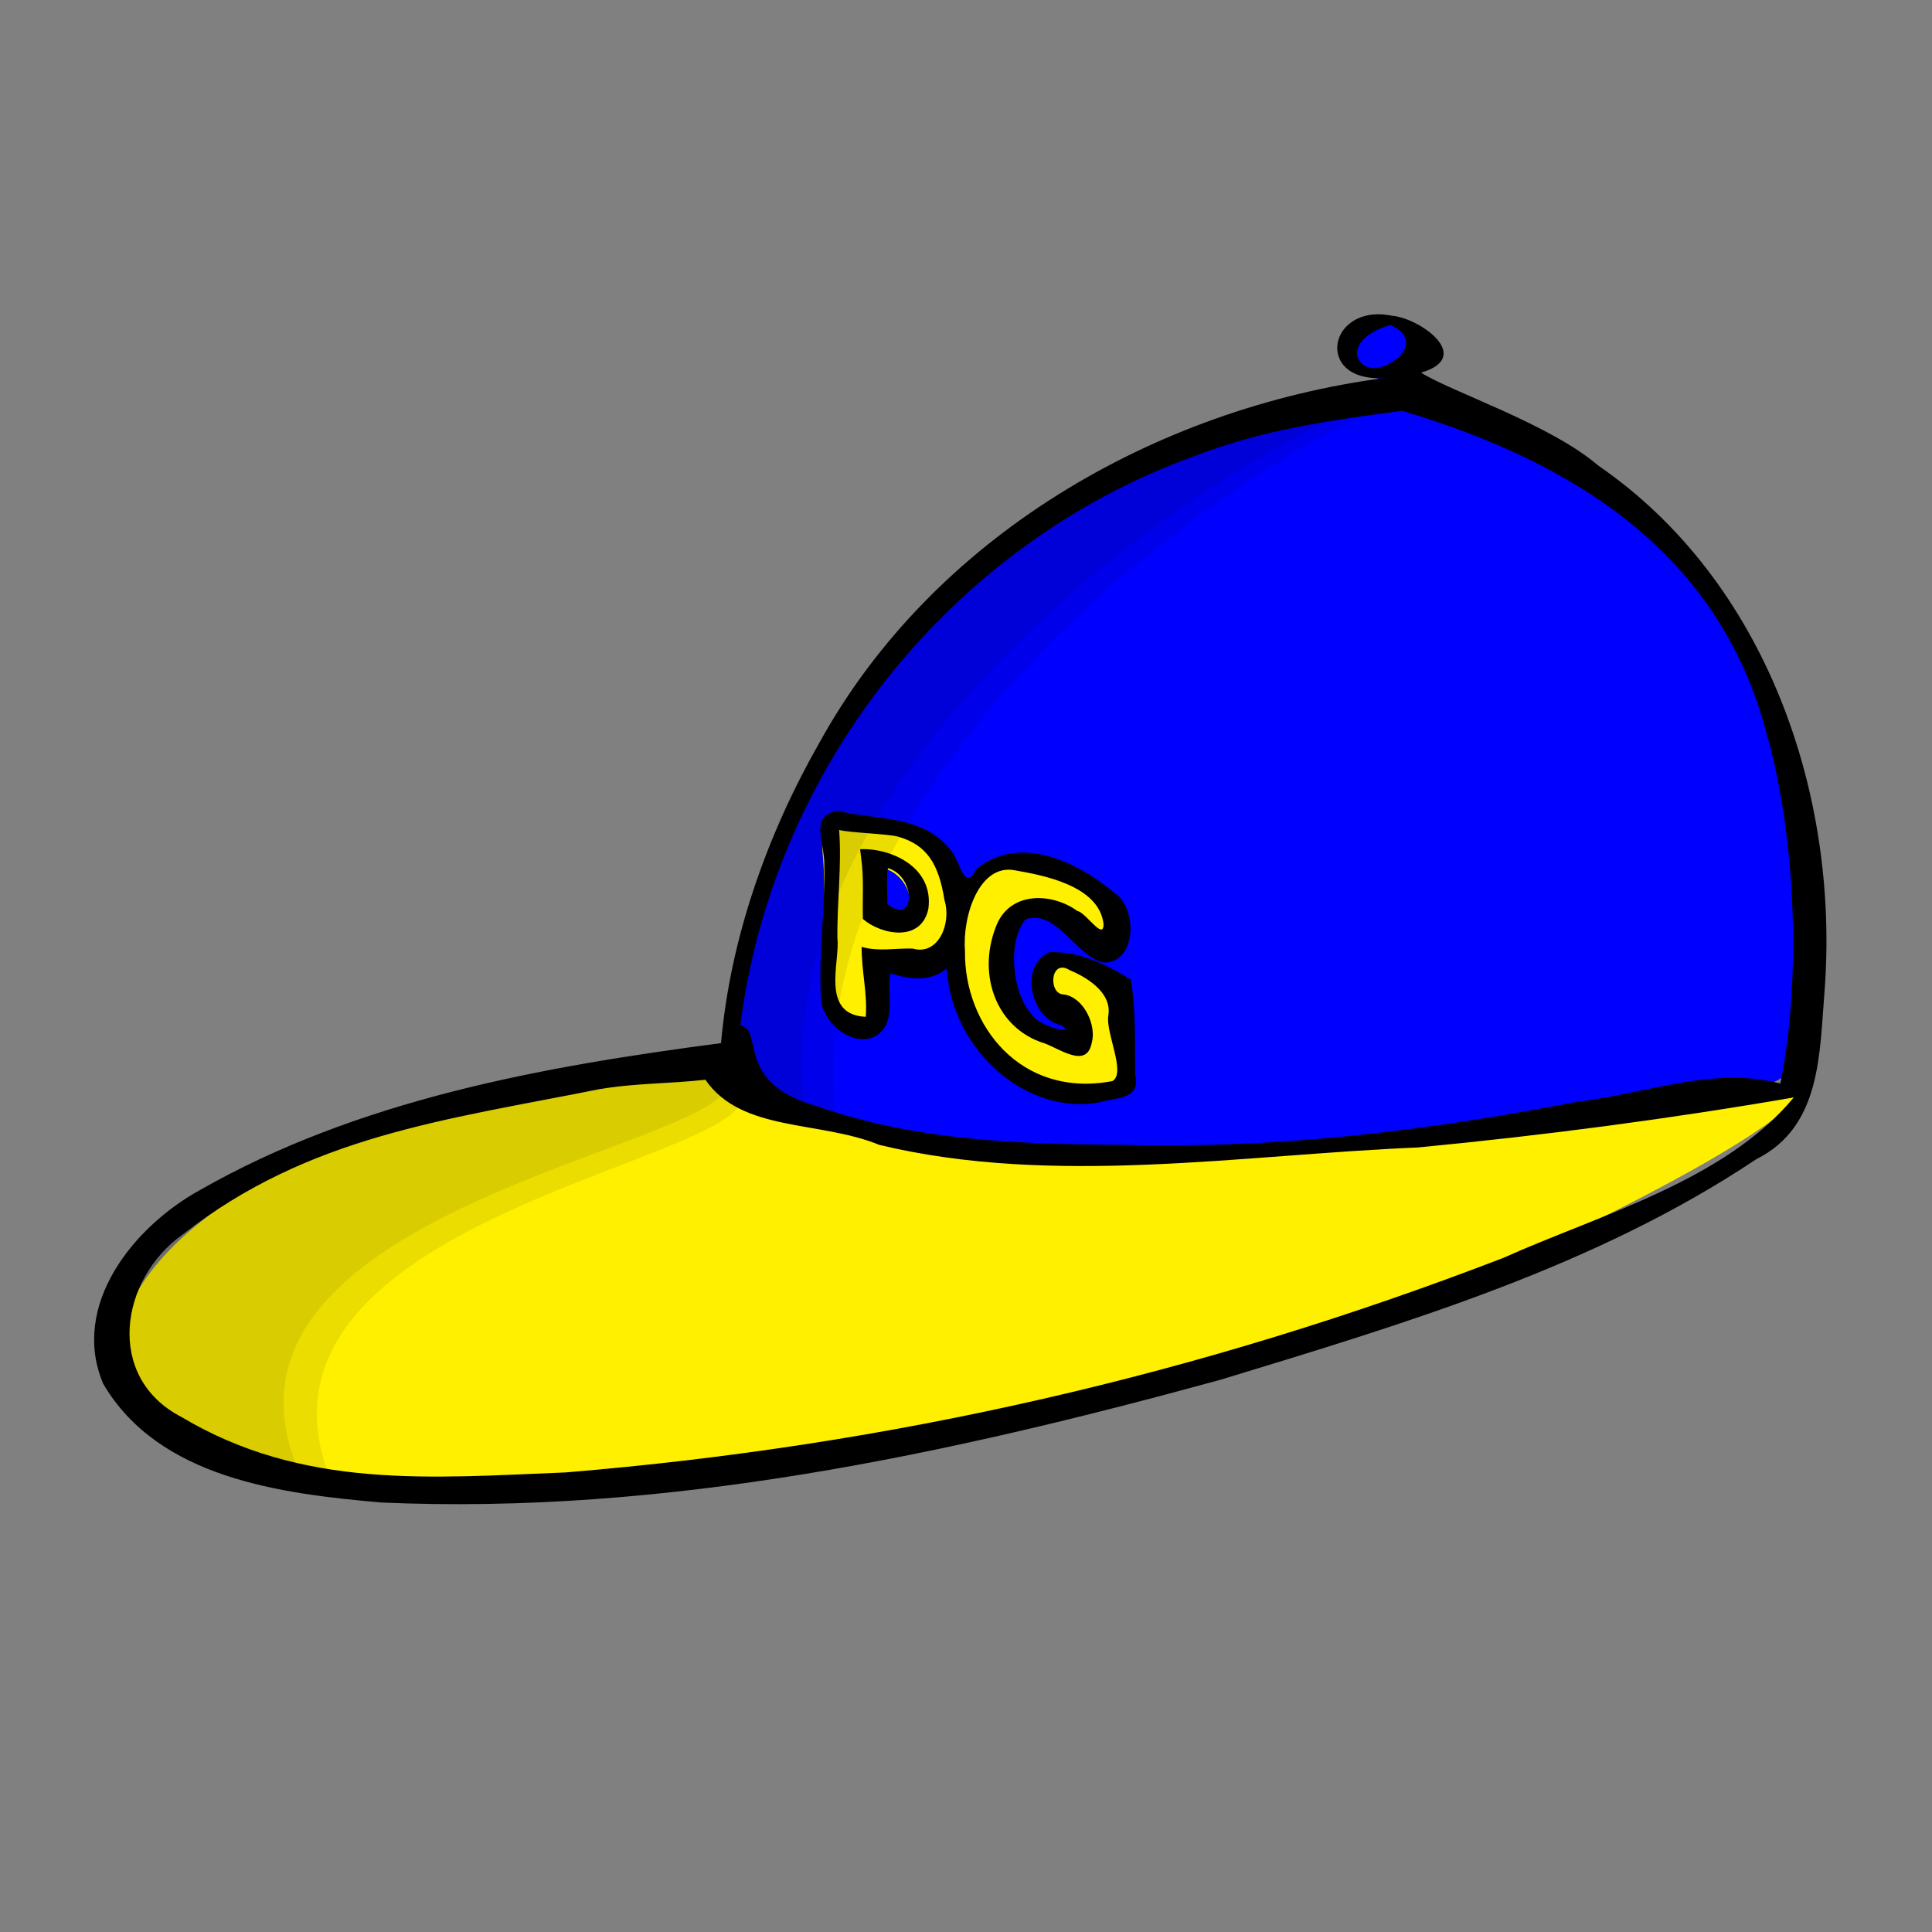
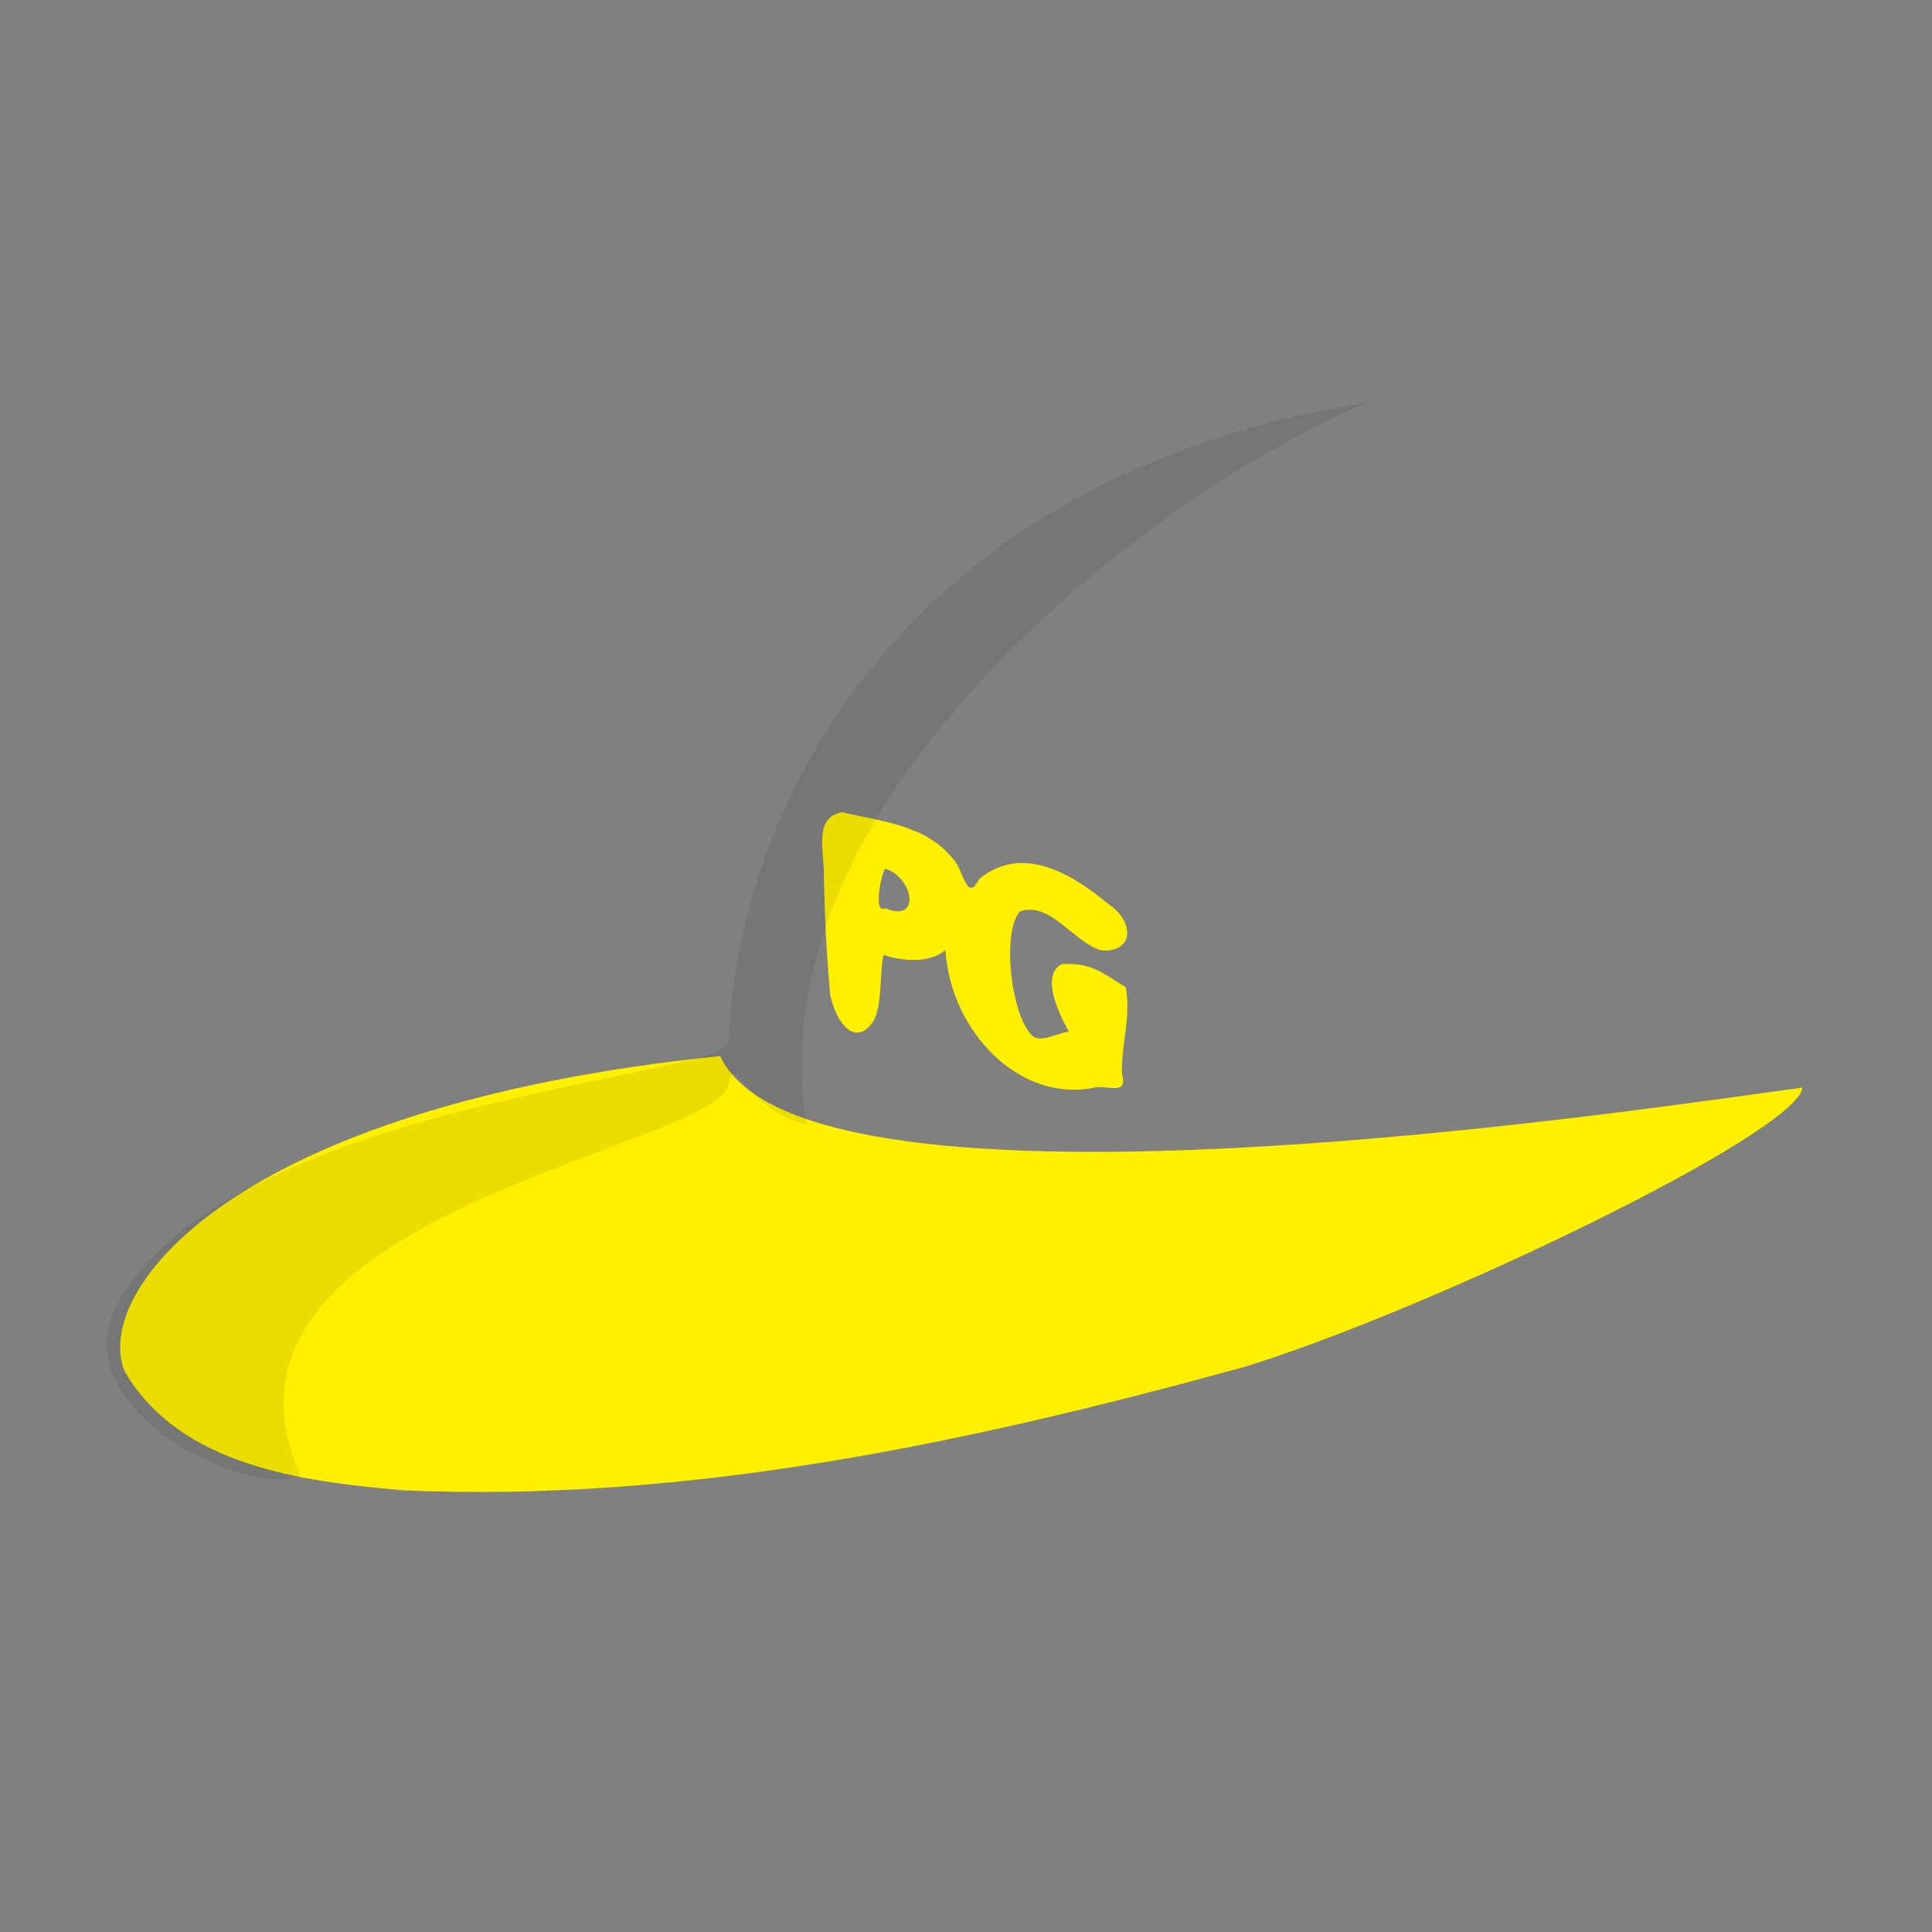
<svg xmlns="http://www.w3.org/2000/svg" xmlns:ns1="http://inkscape.sourceforge.net/DTD/sodipodi-0.dtd" id="svg2" viewBox="0 0 128 128" ns1:version="0.32" ns1:docname="hat2.svg" ns1:docbase="/home/nicu/Desktop/hats">
  <rect x="0" y="0" width="128" height="128" fill="#808080" stroke="none" />
  <ns1:namedview id="base" bordercolor="#666666" borderopacity="1.0" showguides="true" pagecolor="#ffffff" />
  <g id="layer1">
    <g id="g10750" transform="matrix(1.139 0 0 1.139 -153.48 -413.61)">
-       <path id="path10744" ns1:nodetypes="cccccccc" fill-rule="evenodd" fill="#0000fe" d="m216.36 382.01c-3.73-0.76-3.68 3.71 0.45 3.45-13.36 1.76-27.16 9.4-33.76 21.39-3.03 5.36-7.17 15.82-5.72 17.47 4.83 16.24 61.74 4.2 62.04 0.57 0.88-11.48-1.27-27.47-11.01-34.16-2.79-2.41-10.16-5.01-11.9-6.11 3.1-0.92 1.53-2.47-0.1-2.61z" />
      <path id="path10739" ns1:nodetypes="cccccccccccccccccccccccc" fill="#fff000" d="m183.75 410.38c-1.7 0.27-1.05 2.31-1.08 3.66 0.06 2.65 0.14 4.32 0.37 6.94 0.33 1.65 1.47 3.13 2.52 1.54 0.53-0.92 0.35-3.05 0.59-3.84 1.04 0.36 2.67 0.51 3.59-0.28 0.33 4.82 4.35 8.82 8.56 8.02 0.83-0.25 2.09 0.55 1.71-0.85-0.02-1.86 0.52-3.15 0.23-5-1.44-0.91-2.08-1.46-3.73-1.35-1.78 0.9 1.11 5.12 1.23 5.18 0.22-2.74-2.3-0.05-3.04-1.13-1.12-1.2-1.7-5.84-0.63-7.12 1.78-0.63 3.23 1.91 4.78 2.27 1.92 0.1 1.84-1.73 0.42-2.66-2.2-1.84-5.08-3.54-7.57-1.49-0.72 1.45-0.92-0.61-1.52-1.18-1.59-2-4.25-2.18-6.43-2.71zm1.28 3.22c0.16 1.18 1.71-0.56-0.06-0.48l0.06 0.48zm1.23 0.07c1.61 0.51 2.09 3.17-0.01 2.3-0.8 0.4-0.14-2.41 0.01-2.3z" />
      <path id="path10742" ns1:nodetypes="cccccc" fill-rule="evenodd" fill="#fff000" d="m176.64 424.56c-28.61 2.94-36.55 13.79-34.63 18.36 3.23 5.52 10.38 6.39 16.16 6.9 16.57 0.74 32.98-2.78 48.87-7.15 10.72-3.27 32.3-13.64 32.55-16.27-7.37 0.95-57.98 8.93-62.95-1.84z" />
-       <path id="path10746" fill-rule="evenodd" ns1:nodetypes="ccccccc" fill-opacity=".082" d="m216.36 386.22c-26.25 4.11-38.45 22.55-38.98 37.24-0.27 2.01-29.07 3.49-35.5 15.14-3.49 6.03 9.11 12.46 12.32 11.12-6.83-15.27 22.91-18.75 23.71-22.64 0.41-1.94 1.85 0.81 5.6 1.84-3.22-19.59 21.6-38.21 32.85-42.7z" />
      <path id="path10748" fill-rule="evenodd" ns1:nodetypes="ccccccc" fill-opacity=".082" d="m214.39 386.53c-26.26 4.11-36.71 22.55-37.25 37.25-0.26 2.01-29.07 3.48-35.5 15.14-3.48 6.02 7.37 11.38 10.59 10.04-6.84-15.27 24.11-18.89 24.91-22.77 0.41-1.94 0.77 1.34 4.53 2.38-3.22-19.6 21.46-37.55 32.72-42.04z" />
-       <path id="path10558" ns1:nodetypes="ccccccccccccccccccccccccccccccccccccccccccccccccccccccccccccccccccccccccccccccccc" fill-rule="evenodd" d="m215.72 381.5c-3.73-0.76-4.57 3.89-0.44 3.62-13.36 1.77-26.27 9.23-32.87 21.22-3.04 5.36-5.17 11.32-5.72 17.47-10.43 1.37-21.11 3.29-30.35 8.57-3.83 2.12-7.51 6.68-5.59 11.24 3.23 5.52 10.37 6.4 16.16 6.91 16.57 0.74 32.98-2.79 48.87-7.15 10.72-3.27 21.73-6.54 31.13-12.82 3.79-1.89 3.67-6.15 3.97-9.78 0.87-11.48-3.42-23.87-13.16-30.56-2.79-2.41-8.57-4.3-10.31-5.41 3.1-0.91-0.06-3.17-1.69-3.31zm-0.1 0.53c1.71 0.76 0.74 2.09-0.59 2.47s-2.44-1.52 0.59-2.47zm0.69 5c10.11 3.01 18.45 8.33 21.19 18.74 1.71 5.98 2.04 14.29 0.81 20.39-3.96-1.02-7.83 0.6-11.81 1.06-9.05 1.74-17.5 2.75-26.75 2.5-5.88-0.03-11.9-0.27-17.5-2.25-4.82-1.34-3.04-4.47-4.44-4.69 1.89-14.9 12.18-27.99 26.45-33.13 4.01-1.54 7.8-2.06 12.05-2.62zm-32.83 23.27c-1.69 0.27-0.75 1.82-0.78 3.17 0.06 2.65-0.39 5.38-0.17 8 0.33 1.65 2.64 2.99 3.69 1.41 0.54-0.93 0.11-2.35 0.34-3.13 1.05 0.35 2.34 0.51 3.25-0.28 0.33 4.83 4.7 8.57 8.91 7.78 0.83-0.26 2.44-0.16 2.06-1.56-0.02-1.87 0.05-3.72-0.25-5.57-1.44-0.91-3.13-1.7-4.78-1.59-1.78 0.89-0.97 3.95 0.78 4.25 0.81 0.64-1.51-0.04-1.78-0.66-1.12-1.19-1.43-4.22-0.35-5.51 1.78-0.63 2.96 2.15 4.51 2.51 1.91 0.11 2.08-3.12 0.65-4.06-2.2-1.84-5.54-3.42-8.03-1.37-0.72 1.45-0.93-0.59-1.53-1.16-1.59-2-4.33-1.69-6.52-2.23zm0.08 1.11c0.63 0.17 2.8 0.22 3.43 0.39 1.67 0.48 2.36 1.57 2.7 3.7 0.42 1.38-0.38 3.24-1.85 2.81-0.99-0.03-2.02 0.19-2.97-0.1-0.01 1.45 0.34 2.66 0.24 4.07-2.66-0.12-1.49-3.21-1.65-4.54-0.03-2.14 0.26-4.2 0.1-6.33zm1.22 1.12c0.02 0.16 0.04 0.34 0.06 0.5 0.17 1.18 0.07 2.38 0.1 3.56 1.1 0.94 3.4 1.36 3.81-0.59 0.33-2.44-2.19-3.55-3.97-3.47zm9.01 1.23c1.61 0.28 4.89 0.88 5.15 3.12 0.01 1.01-1.02-0.67-1.53-0.76-1.48-1.08-3.99-1.17-4.75 0.97-1.08 2.82 0.09 5.89 2.84 6.73 0.93 0.34 2.45 1.48 2.75-0.01 0.3-1.02-0.45-2.66-1.61-2.83-0.94 0.01-0.81-2.12 0.32-1.42 0.84 0.35 2.48 1.23 2.26 2.63-0.18 1 1.06 3.38 0.23 3.83-5.35 1.01-8.63-3.28-8.57-7.56-0.16-2.06 0.84-5.11 2.91-4.7zm-7.36-0.12c1.61 0.51 1.57 3.37-0.06 2.08 0.01-0.1-0.09-2.2 0.06-2.08zm-10.65 12.3c2.11 3.06 6.63 2.36 10.12 3.79 10.14 2.44 21.13 0.57 31.32 0.15 7.32-0.7 14.62-1.66 21.87-2.91-4.02 4.85-11.3 6.82-16.89 9.33-17.67 6.81-35.63 10.92-54.53 12.48-7.9 0.32-15.31 0.99-22.36-3.22-4.47-2.31-3.6-8.03 0.08-10.63 7.33-5.73 15.25-6.65 24.17-8.43 2.13-0.37 4.08-0.32 6.22-0.56z" />
    </g>
  </g>
</svg>